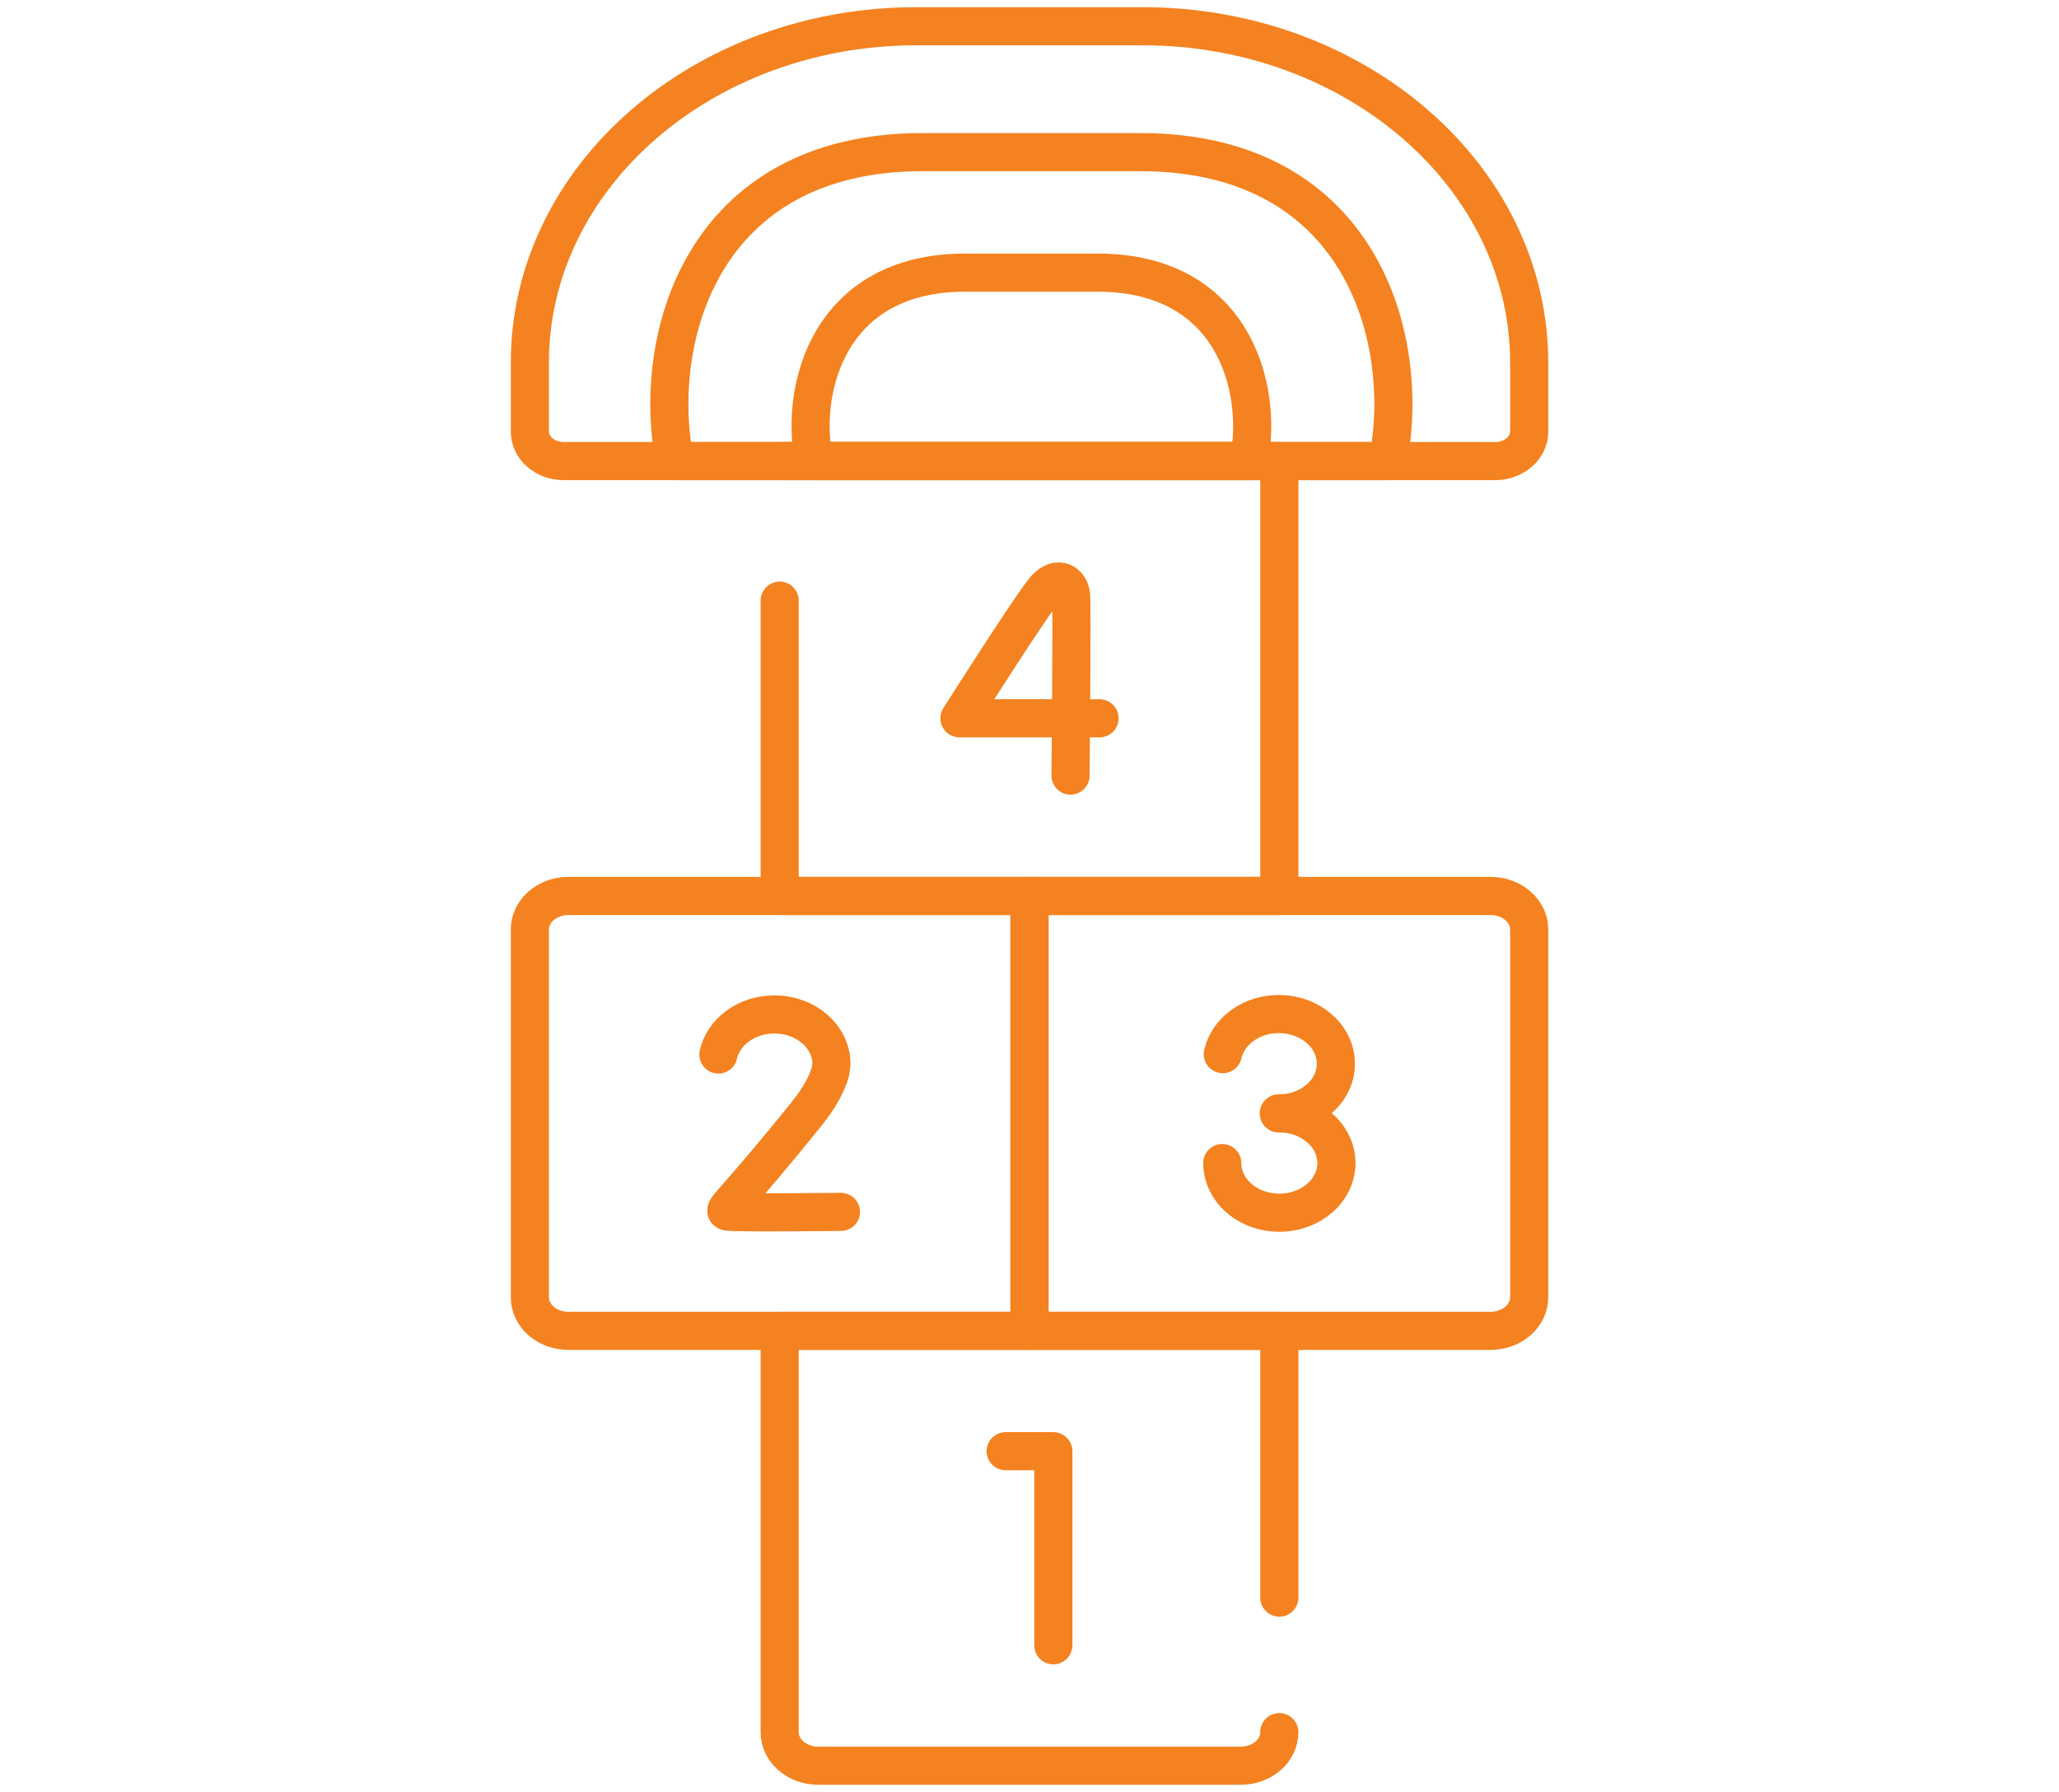
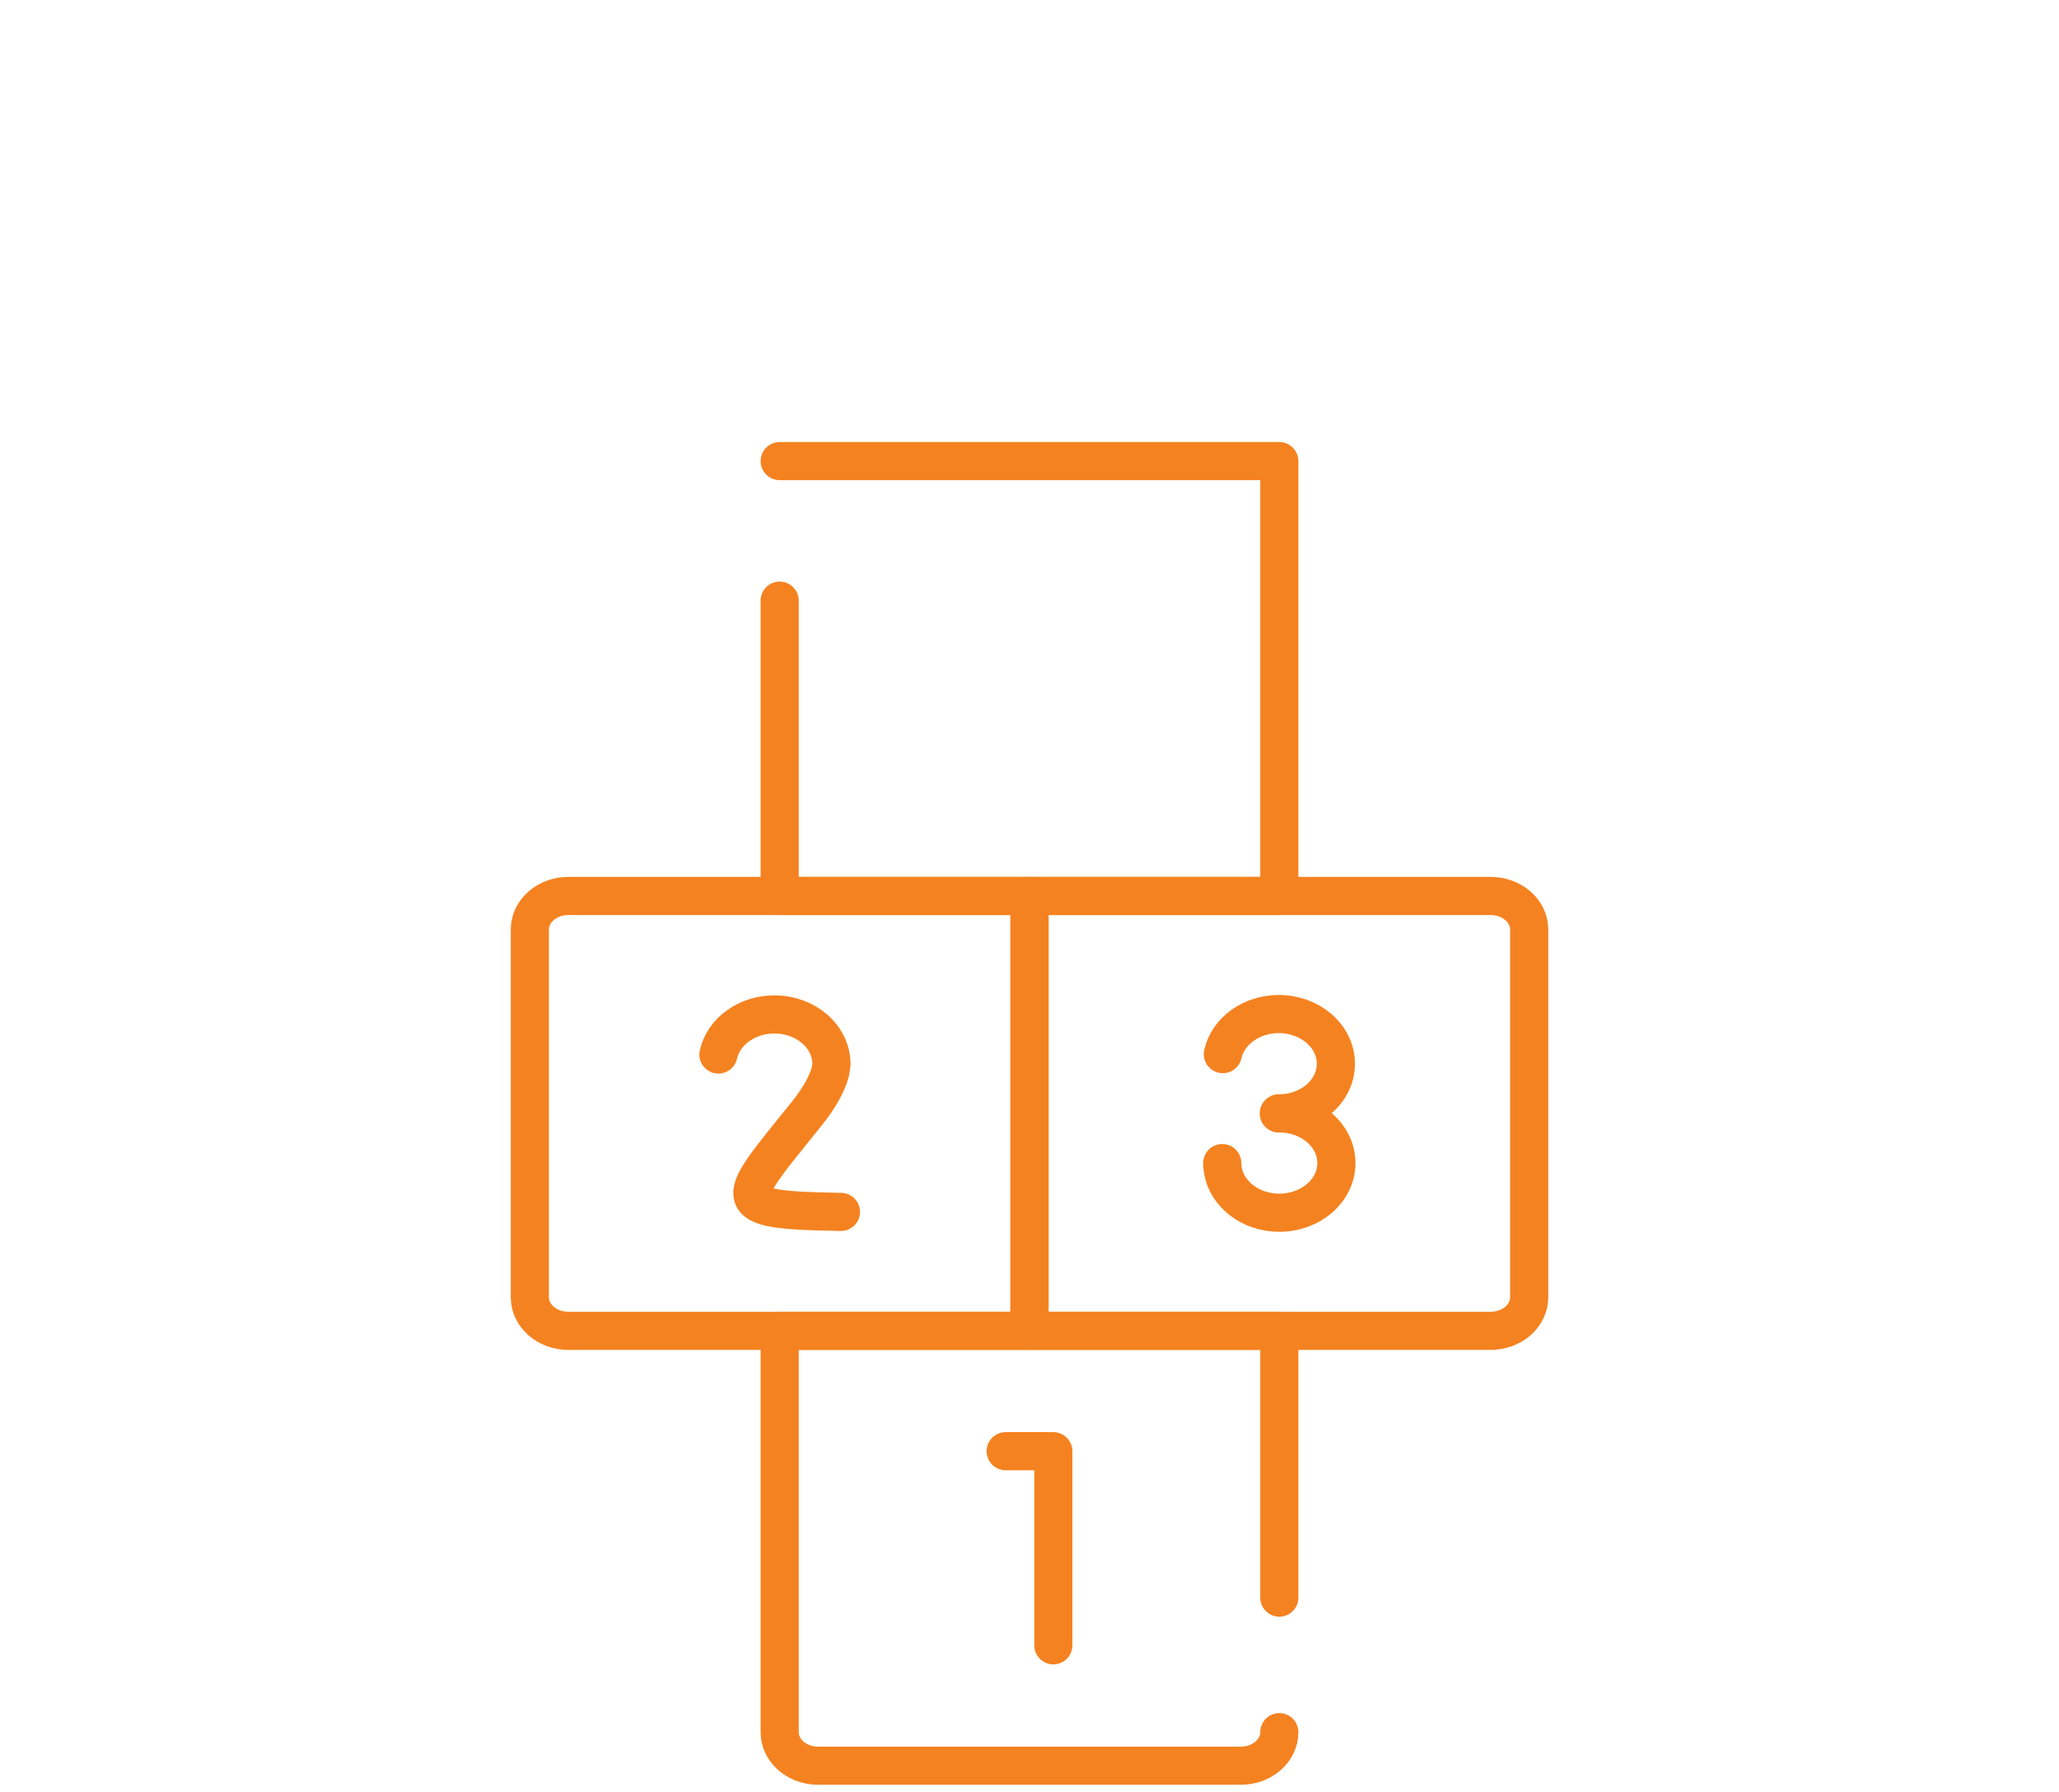
<svg xmlns="http://www.w3.org/2000/svg" width="54" height="47" viewBox="0 0 54 47" fill="none">
  <path d="M33.552 45.432C33.552 45.918 33.1 46.312 32.542 46.312H21.458C20.9 46.312 20.448 45.918 20.448 45.432V34.906H33.552V41.903" stroke="#F58220" stroke-miterlimit="10" stroke-linecap="round" stroke-linejoin="round" />
  <path d="M39.094 34.906H27V23.5H39.094C39.652 23.5 40.105 23.894 40.105 24.379V34.026C40.105 34.512 39.652 34.906 39.094 34.906Z" stroke="#F58220" stroke-miterlimit="10" stroke-linecap="round" stroke-linejoin="round" />
  <path d="M27 34.906H14.906C14.348 34.906 13.896 34.512 13.896 34.026V24.379C13.896 23.894 14.348 23.5 14.906 23.5H27V34.906Z" stroke="#F58220" stroke-miterlimit="10" stroke-linecap="round" stroke-linejoin="round" />
  <path d="M20.448 12.094H33.552V23.5H20.448V15.754" stroke="#F58220" stroke-miterlimit="10" stroke-linecap="round" stroke-linejoin="round" />
  <path d="M26.375 38.063H27.625V43.154" stroke="#F58220" stroke-miterlimit="10" stroke-linecap="round" stroke-linejoin="round" />
-   <path d="M28.837 18.84H25.163C25.163 18.84 27.108 15.772 27.429 15.429C27.754 15.082 28.061 15.299 28.09 15.604C28.119 15.91 28.076 20.343 28.076 20.343" stroke="#F58220" stroke-miterlimit="10" stroke-linecap="round" stroke-linejoin="round" />
-   <path d="M22.055 31.786C22.055 31.786 19.209 31.817 19.074 31.778C18.939 31.739 19.29 31.533 21.156 29.212C21.504 28.779 21.696 28.413 21.778 28.107L21.806 27.91C21.806 27.191 21.136 26.607 20.31 26.607C19.582 26.607 18.976 27.059 18.841 27.658" stroke="#F58220" stroke-miterlimit="10" stroke-linecap="round" stroke-linejoin="round" />
+   <path d="M22.055 31.786C18.939 31.739 19.29 31.533 21.156 29.212C21.504 28.779 21.696 28.413 21.778 28.107L21.806 27.91C21.806 27.191 21.136 26.607 20.31 26.607C19.582 26.607 18.976 27.059 18.841 27.658" stroke="#F58220" stroke-miterlimit="10" stroke-linecap="round" stroke-linejoin="round" />
  <path d="M32.07 27.648C32.205 27.049 32.811 26.597 33.538 26.597C34.365 26.597 35.035 27.181 35.035 27.9C35.035 28.62 34.365 29.203 33.538 29.203" stroke="#F58220" stroke-miterlimit="10" stroke-linecap="round" stroke-linejoin="round" />
  <path d="M33.552 29.203C34.379 29.203 35.049 29.786 35.049 30.506C35.049 31.225 34.379 31.808 33.552 31.808C32.796 31.808 32.172 31.321 32.07 30.687C32.06 30.628 32.055 30.567 32.055 30.506" stroke="#F58220" stroke-miterlimit="10" stroke-linecap="round" stroke-linejoin="round" />
-   <path d="M39.215 12.094H14.786C14.294 12.094 13.896 11.747 13.896 11.32V9.514C13.896 4.64 18.436 0.688 24.036 0.688H29.964C35.565 0.688 40.105 4.64 40.105 9.514V11.32C40.105 11.747 39.706 12.094 39.215 12.094Z" stroke="#F58220" stroke-miterlimit="10" stroke-linecap="round" stroke-linejoin="round" />
-   <path d="M29.903 3.99H27.05H24.196C18.41 3.99 17.068 8.874 17.697 12.094H27.05H36.402C37.031 8.874 35.689 3.99 29.903 3.99Z" stroke="#F58220" stroke-miterlimit="10" stroke-linecap="round" stroke-linejoin="round" />
-   <path d="M28.79 7.151H27.05H25.309C21.78 7.151 20.962 10.13 21.345 12.094H27.05H32.754C33.138 10.13 32.319 7.151 28.79 7.151Z" stroke="#F58220" stroke-miterlimit="10" stroke-linecap="round" stroke-linejoin="round" />
</svg>